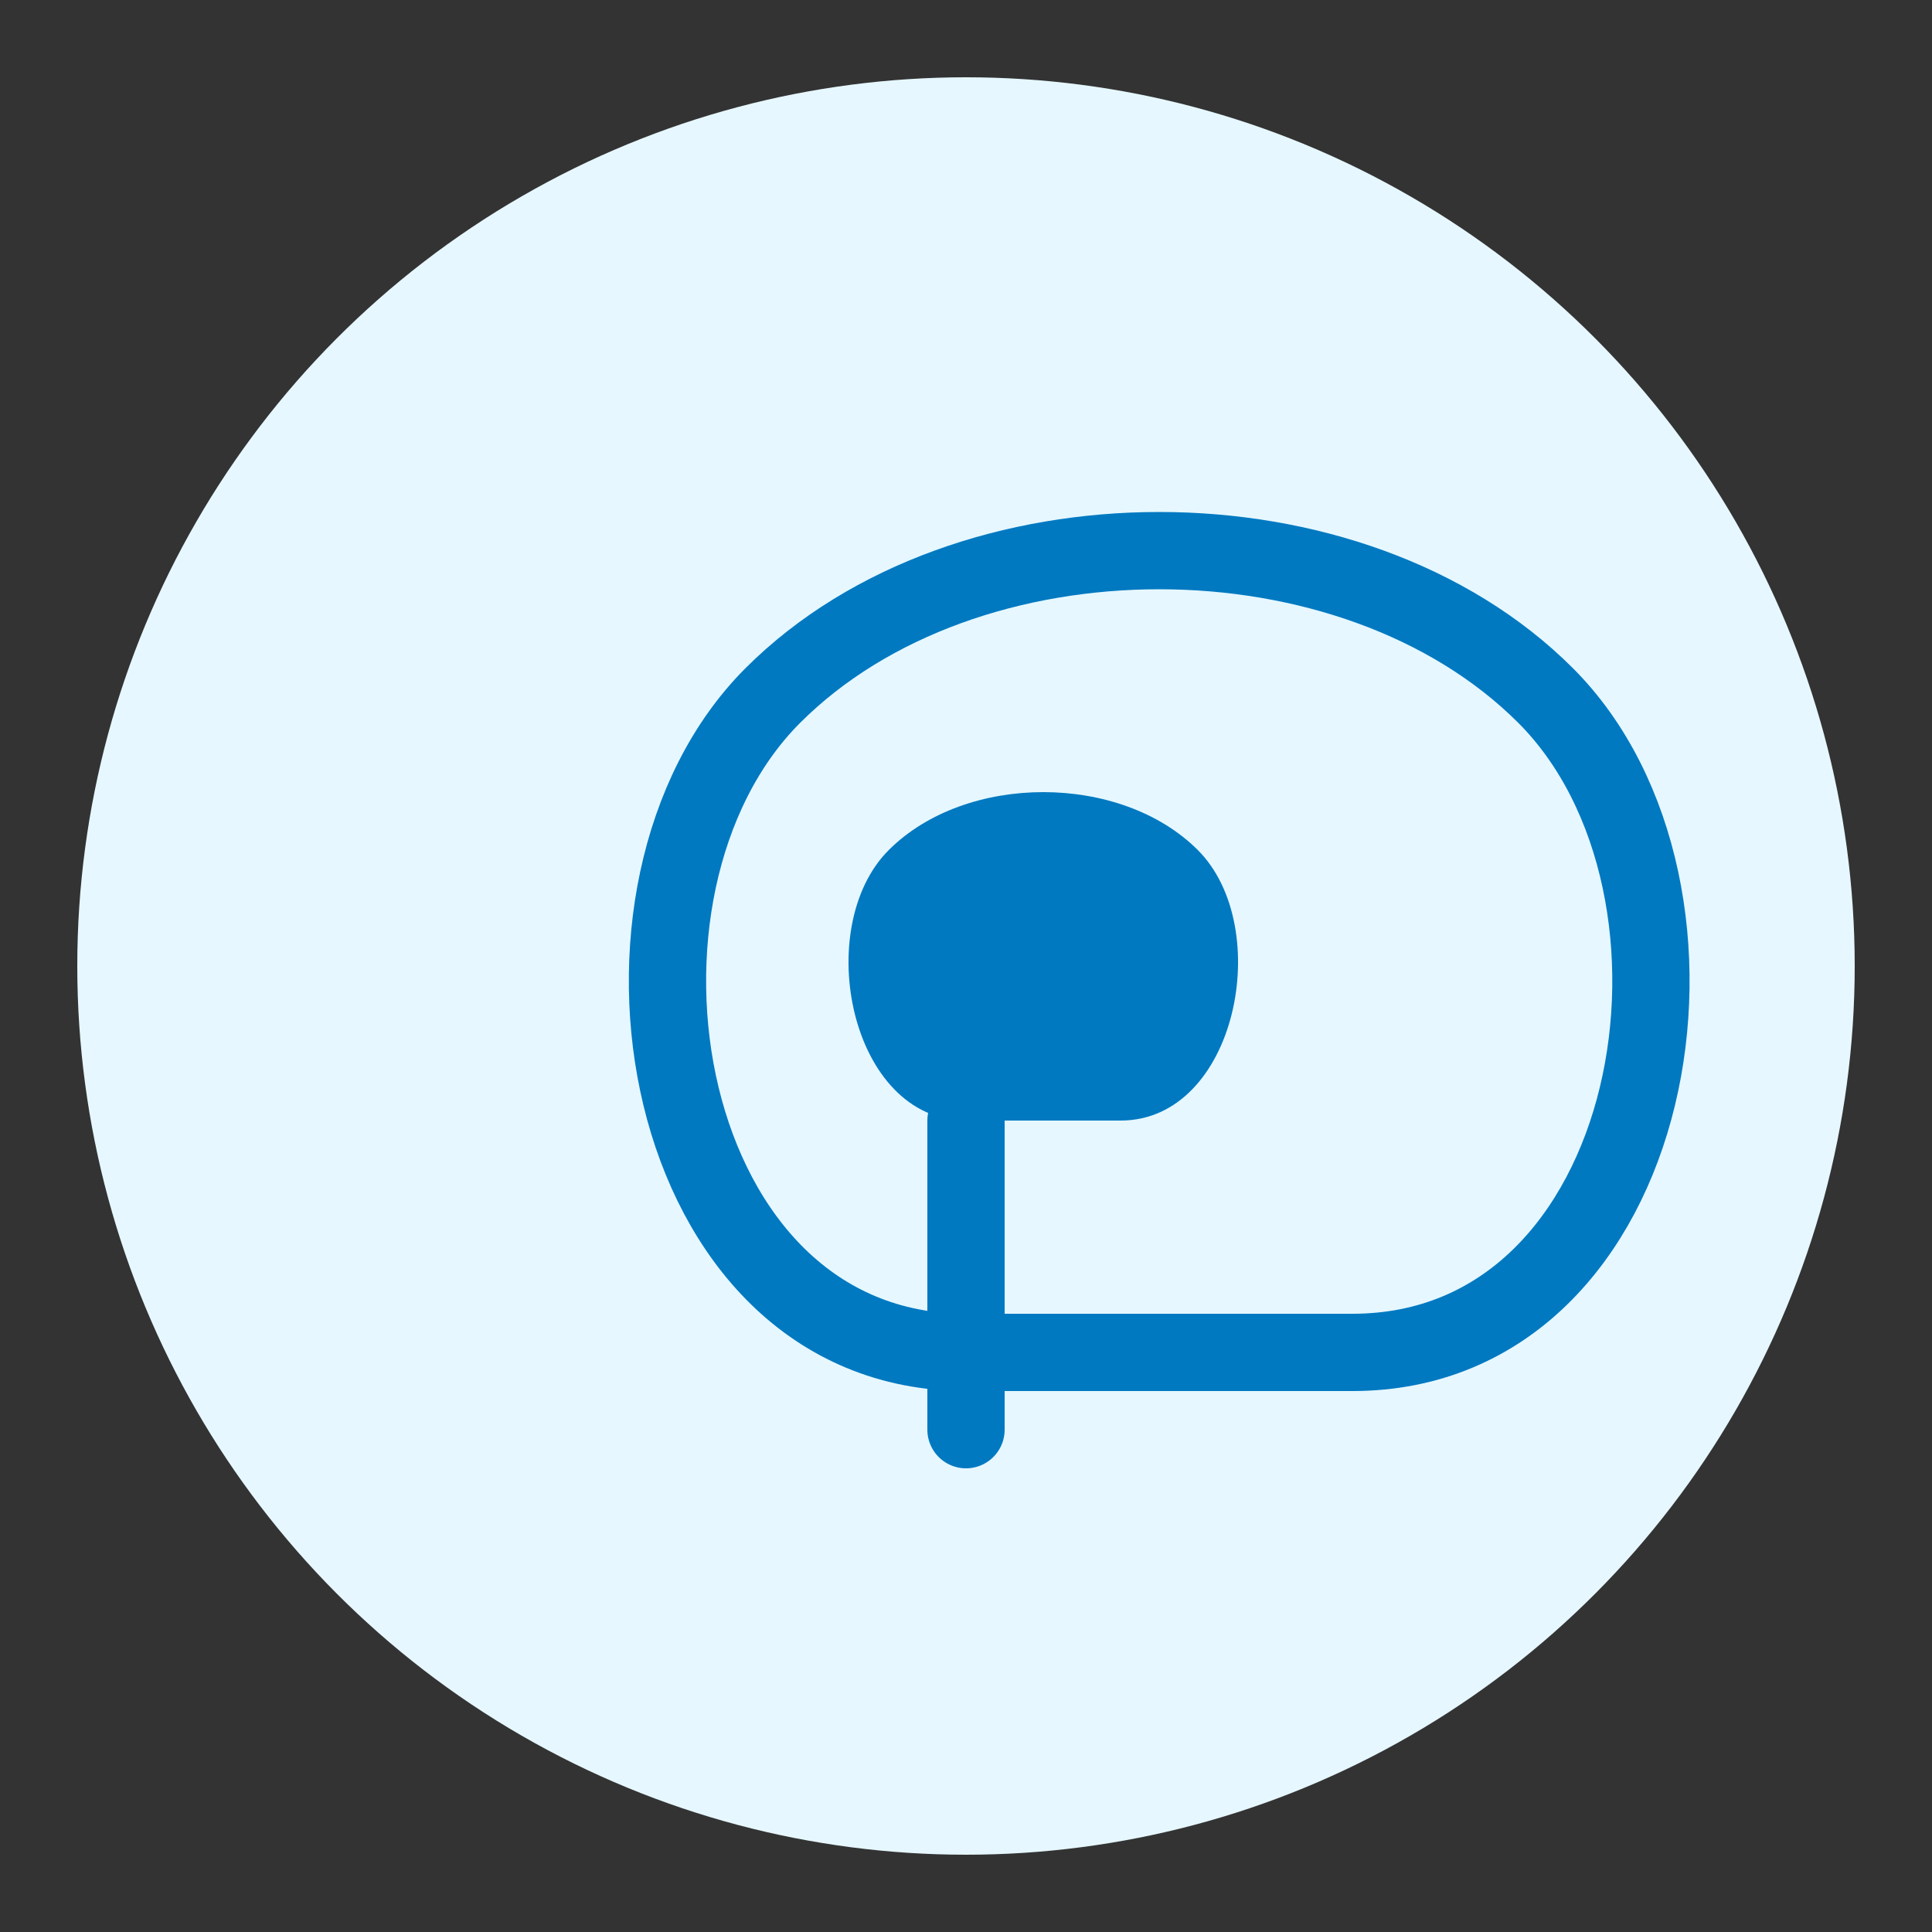
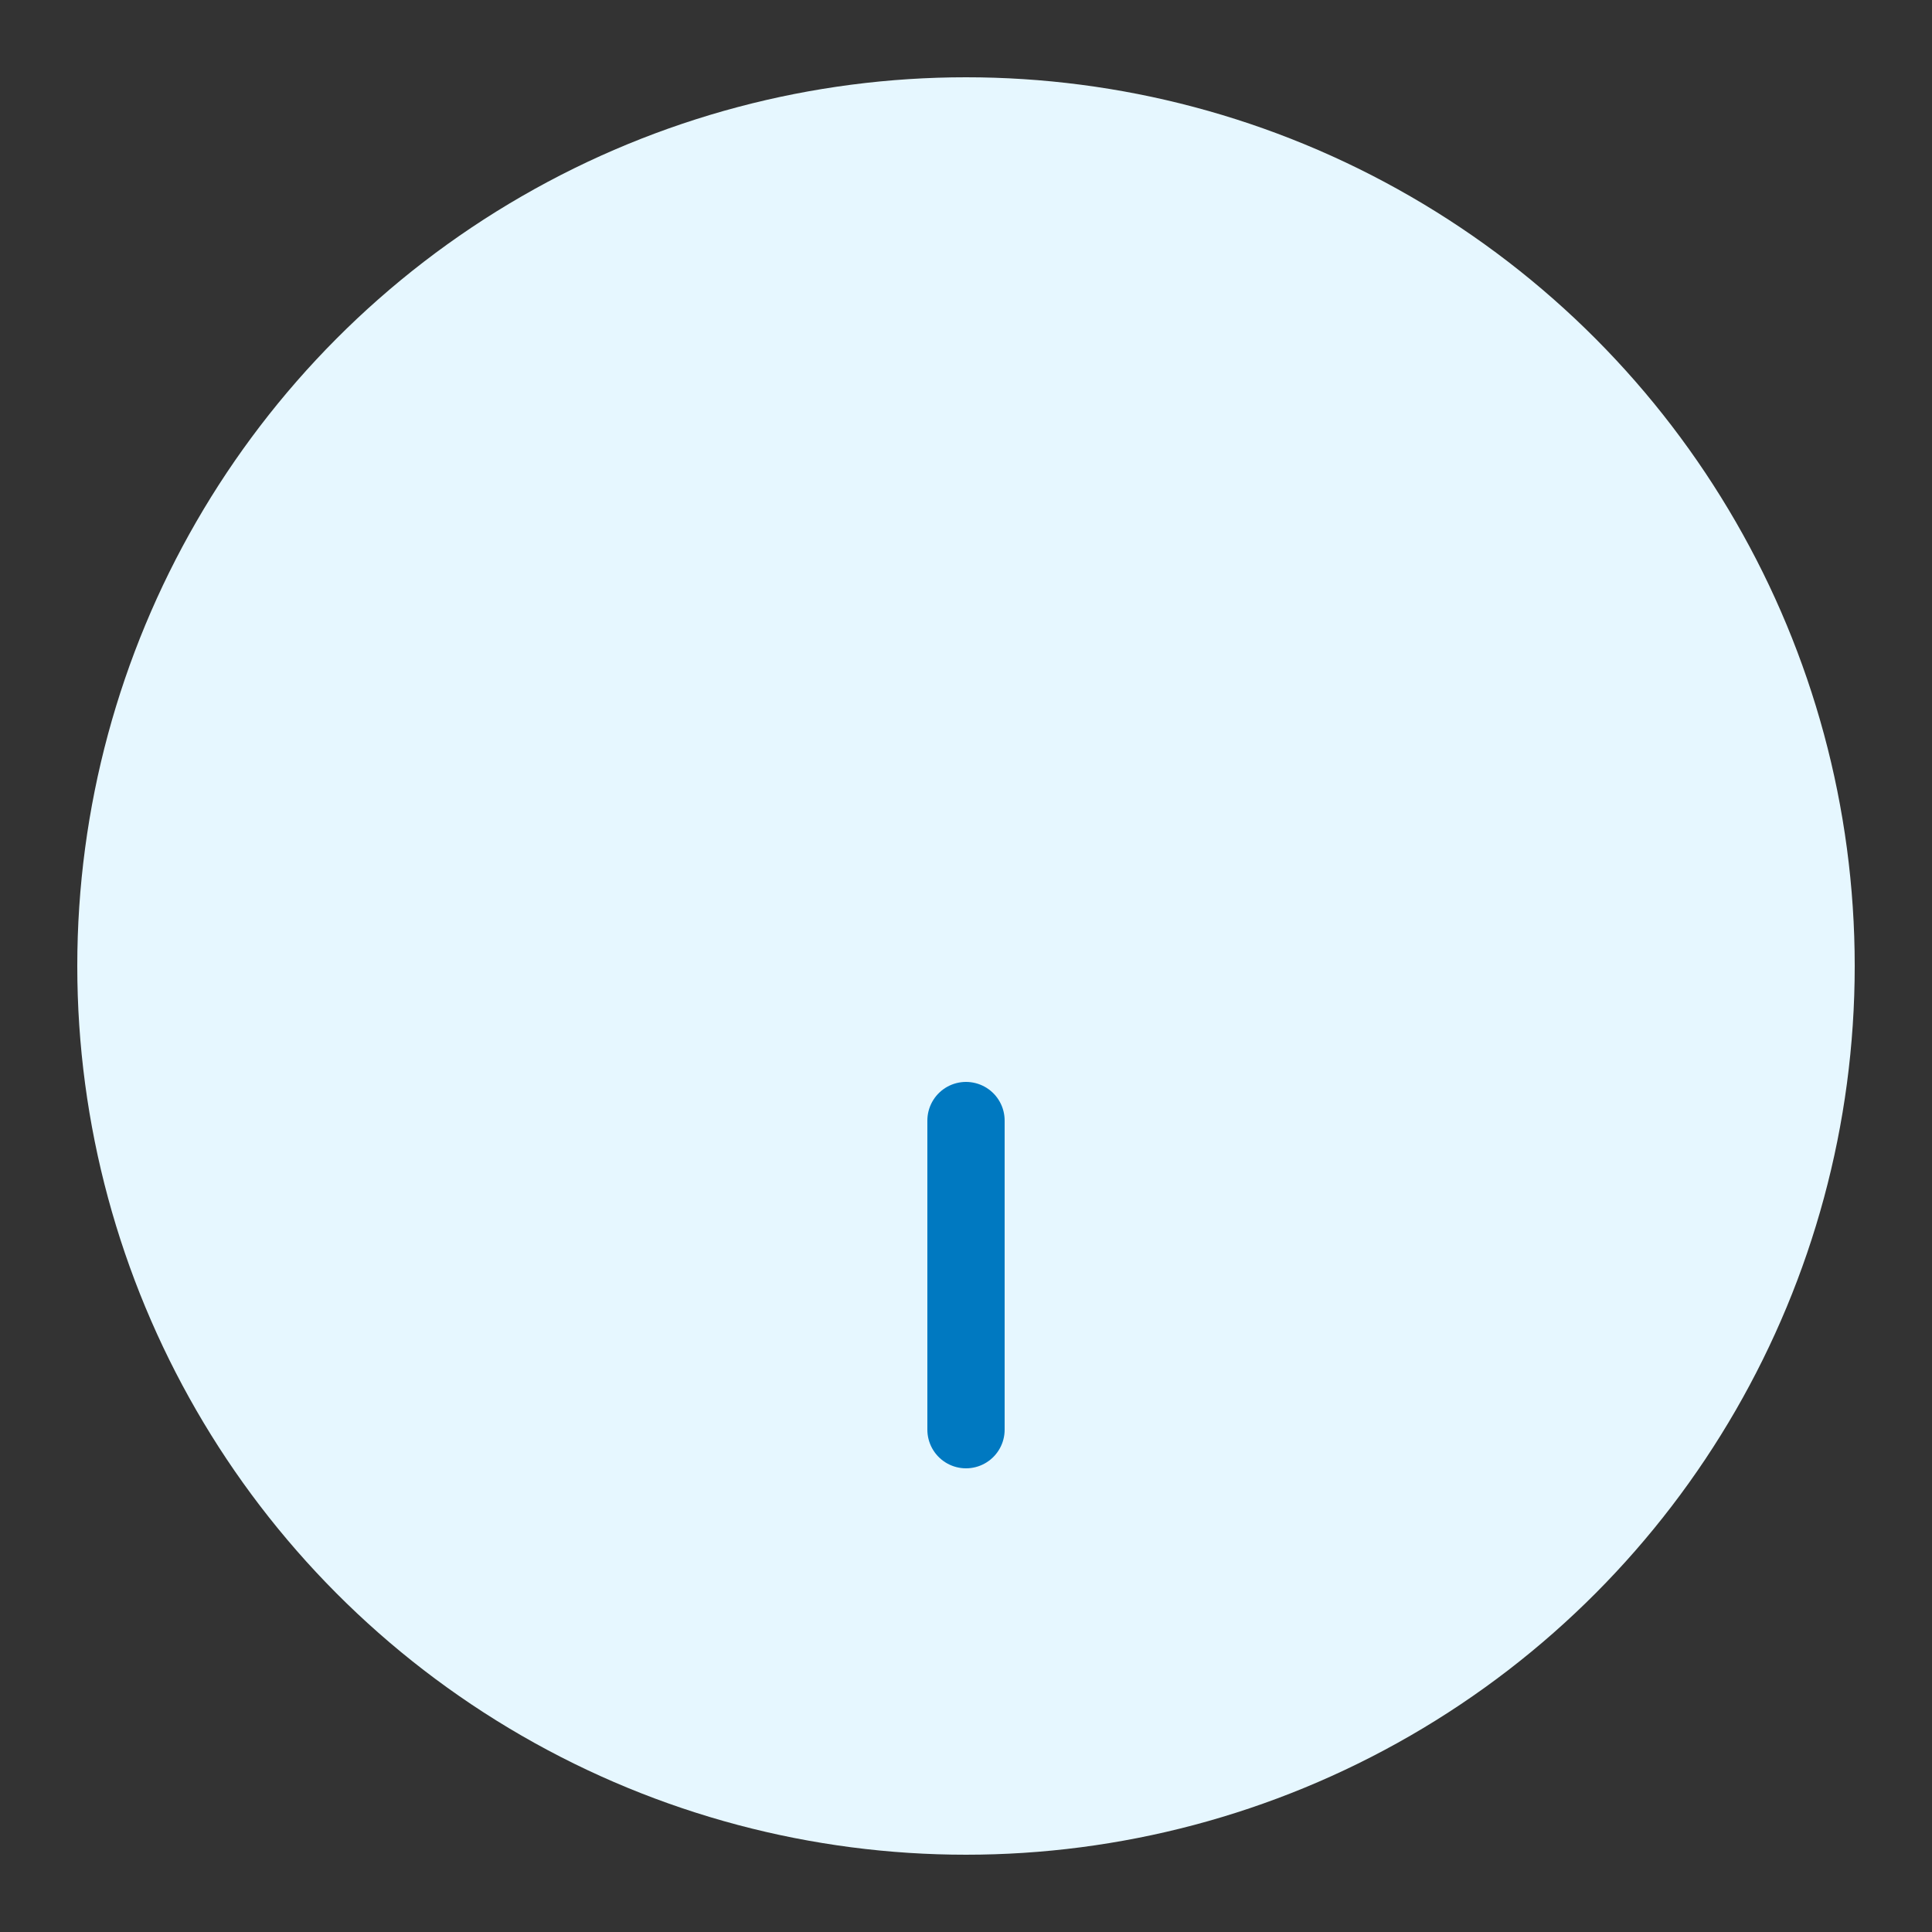
<svg xmlns="http://www.w3.org/2000/svg" width="50" height="50" viewBox="0 0 50 50">
  <rect x="0" y="0" width="50" height="50" fill="#333333" stroke="none" />
  <style>
    .location-icon {
      fill: none;
      stroke: #0079c1;
      stroke-width: 2;
      stroke-linecap: round;
      stroke-linejoin: round;
    }
    .location-circle {
      fill: #e6f7ff;
    }
    .location-marker {
      fill: #0079c1;
    }
  </style>
  <circle cx="25" cy="25" r="23" class="location-circle" />
  <g transform="translate(25, 25)">
-     <path class="location-icon" d="M0,10 C-8,10 -10,-2 -5,-7 C0,-12 10,-12 15,-7 C20,-2 18,10 10,10 Z" />
-     <path class="location-marker" d="M0,4 C-3,4 -4,-1 -2,-3 C0,-5 4,-5 6,-3 C8,-1 7,4 4,4 Z" />
    <line x1="0" y1="4" x2="0" y2="12" class="location-icon" />
  </g>
</svg>